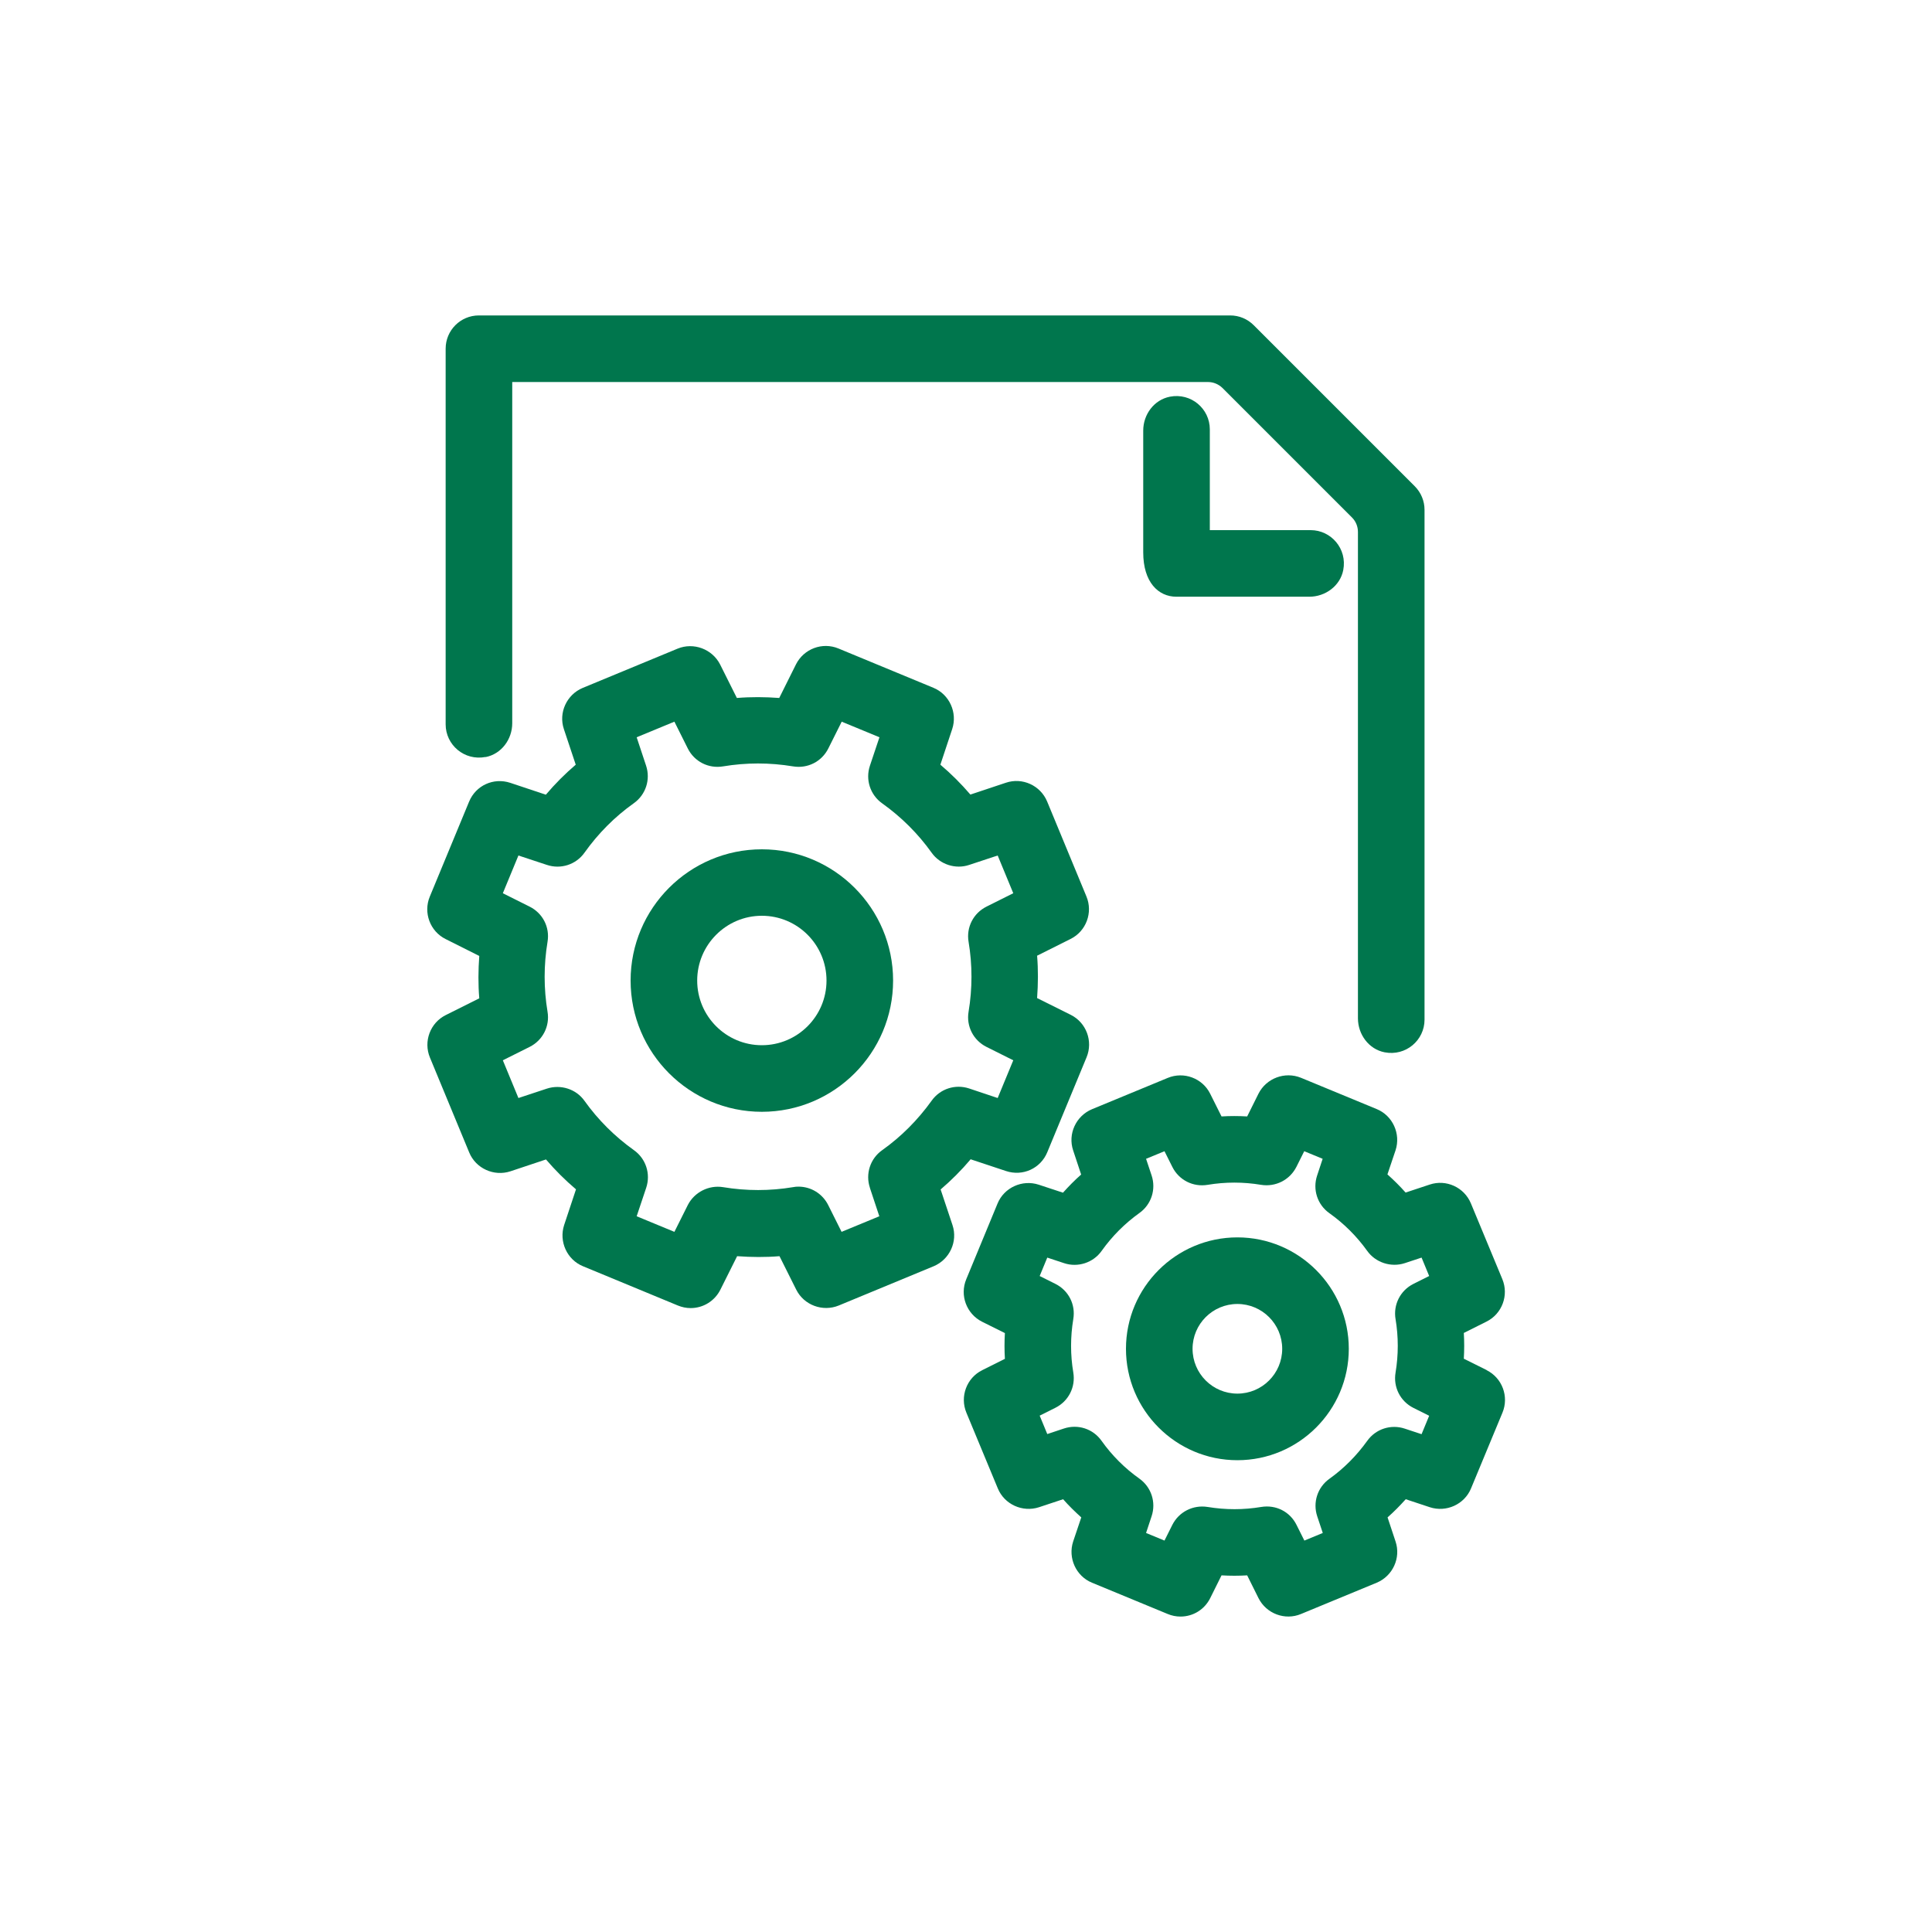
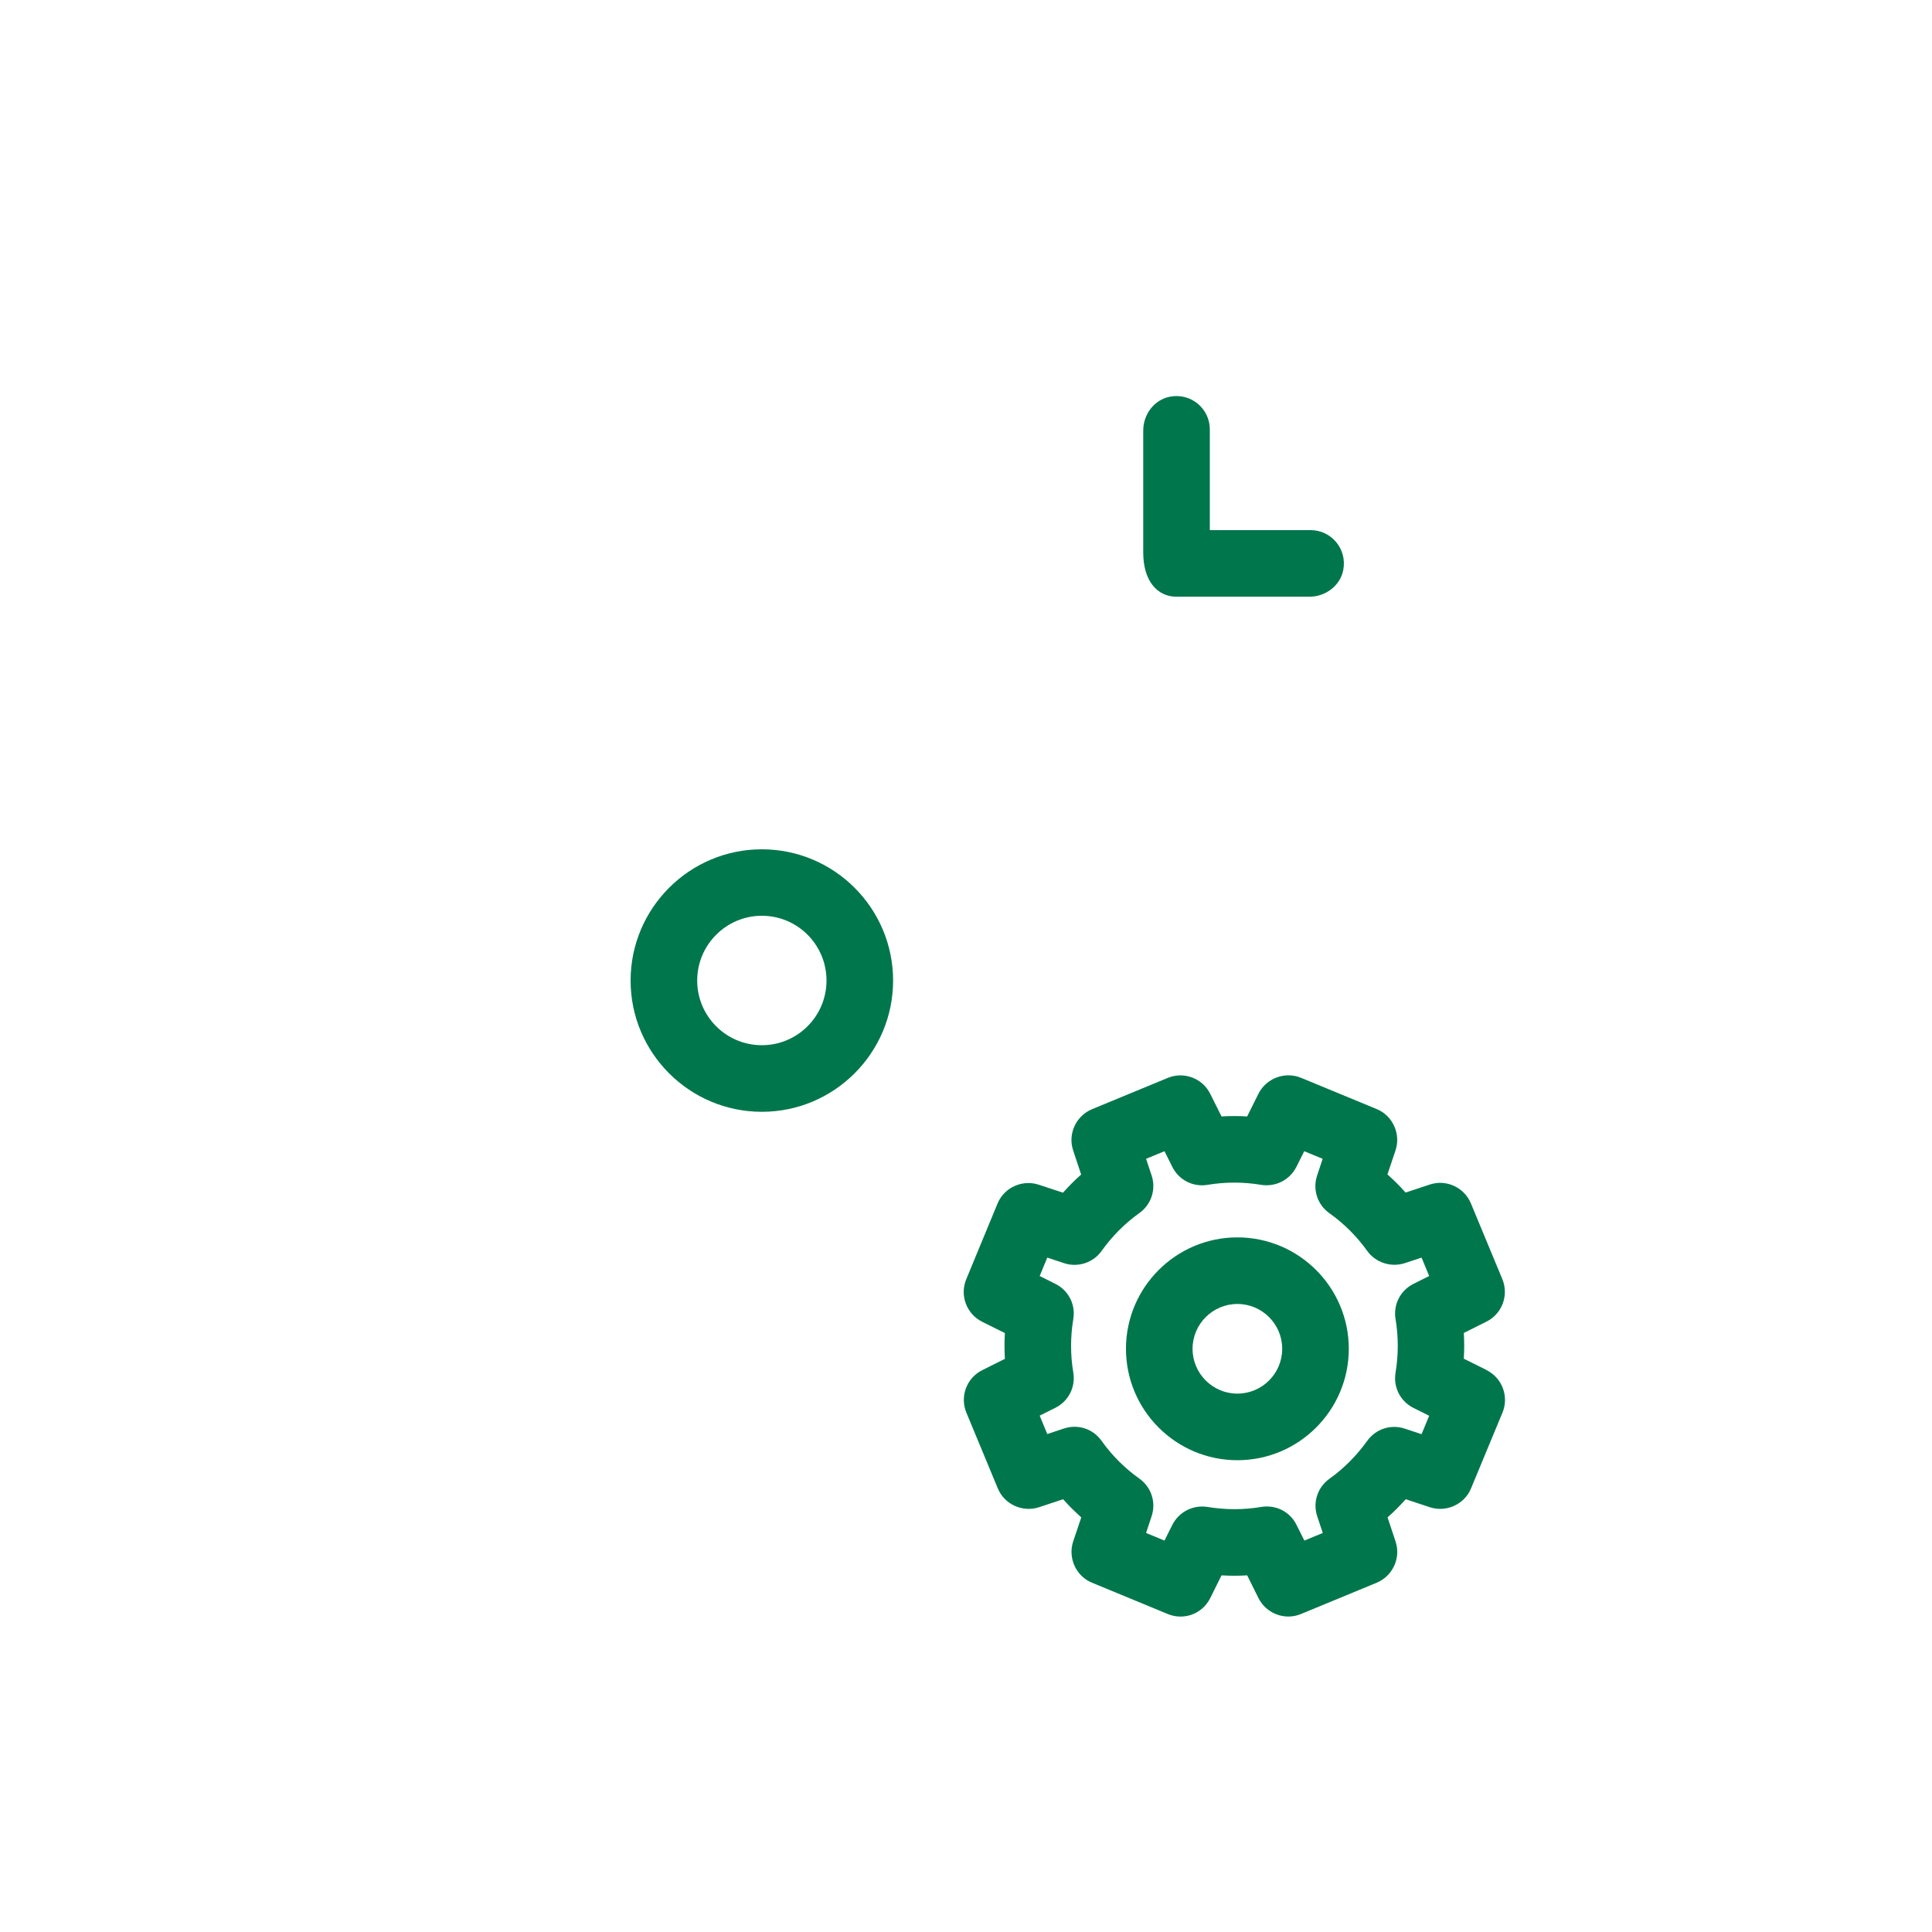
<svg xmlns="http://www.w3.org/2000/svg" id="Layer_2" viewBox="0 0 150 150">
  <defs>
    <style>.cls-1{fill:none;}.cls-2{fill:#00764d;}</style>
  </defs>
  <g id="Layer_1-2">
    <g>
-       <rect class="cls-1" width="150" height="150" />
      <g>
-         <path class="cls-2" d="M75.34,90l2.77,.92c1.3,.43,2.68-.2,3.2-1.46l3.05-7.37c.52-1.25-.02-2.7-1.23-3.3l-2.61-1.3c.08-1.1,.09-2.2,0-3.29l2.6-1.3c1.21-.6,1.75-2.05,1.23-3.3l-3.05-7.37c-.52-1.25-1.92-1.89-3.2-1.46l-2.76,.92c-.71-.83-1.49-1.61-2.33-2.32l.92-2.77c.42-1.28-.22-2.69-1.46-3.2l-7.37-3.05c-1.25-.52-2.69,.02-3.3,1.23l-1.3,2.61c-1.09-.08-2.19-.09-3.29,0l-1.3-2.6c-.61-1.2-2.06-1.74-3.3-1.23l-7.37,3.05c-1.24,.52-1.89,1.92-1.46,3.2l.92,2.76c-.83,.71-1.61,1.49-2.32,2.33l-2.76-.92c-1.3-.43-2.68,.2-3.2,1.46l-3.05,7.37c-.52,1.25,.02,2.7,1.23,3.3l2.61,1.31c-.08,1.1-.09,2.2,0,3.29l-2.6,1.3c-1.21,.6-1.75,2.05-1.23,3.3l3.05,7.37c.51,1.24,1.92,1.88,3.2,1.46l2.76-.92c.71,.83,1.49,1.61,2.33,2.32l-.92,2.77c-.42,1.28,.22,2.69,1.46,3.2l7.37,3.05c.32,.13,.65,.2,.99,.2,.98,0,1.87-.55,2.31-1.43l1.3-2.6c1.1,.08,2.2,.09,3.29,0l1.3,2.6c.6,1.2,2.05,1.74,3.3,1.23l7.37-3.05c1.24-.52,1.89-1.92,1.46-3.2l-.92-2.76c.83-.71,1.61-1.49,2.32-2.33Zm-7.8,2.23l.73,2.2-2.93,1.21-1.04-2.08c-.44-.88-1.33-1.43-2.31-1.43-.14,0-.28,.01-.42,.04-1.8,.3-3.62,.3-5.43,0-1.11-.18-2.23,.39-2.74,1.39l-1.04,2.08-2.93-1.21,.74-2.21c.36-1.08-.02-2.26-.95-2.92-1.5-1.07-2.79-2.36-3.84-3.83-.65-.92-1.85-1.3-2.92-.95l-2.21,.73-1.21-2.93,2.08-1.04c1.02-.51,1.58-1.61,1.39-2.73-.3-1.8-.3-3.62,0-5.43,.19-1.13-.37-2.22-1.39-2.73l-2.08-1.04,1.21-2.93,2.21,.73c1.08,.36,2.26-.02,2.92-.95,1.06-1.49,2.35-2.79,3.83-3.84,.93-.66,1.31-1.84,.95-2.92l-.73-2.2,2.93-1.21,1.04,2.08c.51,1.02,1.61,1.58,2.74,1.39,1.8-.3,3.62-.3,5.43,0,1.13,.19,2.23-.37,2.74-1.39l1.04-2.08,2.93,1.21-.74,2.21c-.36,1.08,.02,2.26,.95,2.92,1.5,1.07,2.79,2.36,3.84,3.83,.65,.92,1.86,1.31,2.92,.95l2.21-.73,1.21,2.93-2.08,1.04c-1.02,.51-1.58,1.61-1.39,2.73,.3,1.8,.3,3.62,0,5.43-.19,1.12,.37,2.22,1.39,2.73l2.08,1.04-1.21,2.93-2.21-.74c-1.08-.36-2.26,.02-2.92,.95-1.07,1.49-2.36,2.79-3.84,3.84-.93,.66-1.31,1.84-.95,2.92Z" />
        <path class="cls-2" d="M59.15,65.94c-5.62,0-10.19,4.57-10.19,10.19s4.57,10.19,10.19,10.19,10.19-4.57,10.19-10.19-4.57-10.19-10.19-10.19Zm5.02,10.19c0,2.77-2.25,5.02-5.02,5.02s-5.02-2.25-5.02-5.02,2.25-5.03,5.02-5.03,5.02,2.25,5.02,5.03Z" />
        <path class="cls-2" d="M115.42,106.37l-1.77-.88c.04-.67,.04-1.34,0-2l1.76-.88c1.21-.6,1.75-2.05,1.23-3.3l-2.44-5.88c-.52-1.25-1.92-1.89-3.2-1.46l-1.87,.62c-.44-.5-.92-.97-1.41-1.41l.63-1.87c.42-1.28-.22-2.69-1.46-3.2l-5.88-2.43c-1.25-.51-2.69,.03-3.3,1.23l-.88,1.77c-.67-.04-1.34-.04-1.99,0l-.88-1.76c-.6-1.21-2.05-1.75-3.3-1.23l-5.88,2.43c-1.24,.52-1.89,1.92-1.46,3.2l.62,1.87c-.5,.44-.97,.92-1.41,1.41l-1.88-.62c-1.28-.42-2.69,.22-3.2,1.46l-2.43,5.88c-.52,1.25,.02,2.69,1.23,3.3l1.77,.88c-.04,.66-.04,1.33,0,2l-1.76,.88c-1.21,.6-1.75,2.05-1.23,3.3l2.44,5.88c.51,1.24,1.92,1.88,3.2,1.46l1.87-.62c.44,.5,.92,.97,1.41,1.41l-.63,1.87c-.42,1.28,.22,2.69,1.46,3.2l5.88,2.43c.31,.13,.65,.2,.99,.2,.99,0,1.87-.55,2.31-1.43l.88-1.77c.66,.04,1.33,.04,1.99,0l.88,1.77c.61,1.21,2.06,1.75,3.3,1.23l5.88-2.43c1.24-.52,1.89-1.92,1.46-3.2l-.62-1.87c.5-.44,.97-.92,1.41-1.41l1.87,.62c1.28,.42,2.69-.22,3.2-1.46l2.44-5.88c.52-1.25-.02-2.7-1.23-3.3Zm-7.07-3.96c.23,1.38,.23,2.78,0,4.16-.19,1.13,.37,2.23,1.39,2.74l1.22,.61-.59,1.43-1.3-.43c-1.08-.36-2.26,.02-2.92,.95-.82,1.14-1.8,2.13-2.93,2.94-.93,.66-1.31,1.84-.95,2.92l.43,1.29-1.43,.59-.61-1.22c-.5-1.01-1.58-1.58-2.74-1.39-1.37,.23-2.77,.23-4.16,0-1.13-.18-2.23,.38-2.74,1.39l-.61,1.22-1.43-.59,.43-1.3c.36-1.08-.02-2.26-.95-2.92-1.14-.81-2.13-1.8-2.94-2.94-.66-.93-1.83-1.31-2.92-.95l-1.29,.43-.59-1.43,1.22-.61c1.02-.51,1.58-1.61,1.39-2.74-.23-1.36-.23-2.76,0-4.15,.19-1.13-.37-2.22-1.39-2.73l-1.22-.61,.59-1.43,1.3,.43c1.07,.36,2.27-.03,2.92-.95,.81-1.14,1.8-2.13,2.93-2.94,.93-.66,1.31-1.84,.95-2.92l-.43-1.29,1.43-.59,.61,1.22c.51,1.02,1.61,1.58,2.74,1.39,1.38-.23,2.77-.23,4.15,0,1.12,.18,2.22-.37,2.74-1.39l.61-1.22,1.43,.59-.43,1.3c-.36,1.08,.02,2.26,.95,2.92,1.14,.81,2.13,1.8,2.94,2.93,.65,.91,1.85,1.3,2.92,.95l1.3-.43,.59,1.43-1.22,.61c-1.02,.51-1.58,1.61-1.39,2.74Z" />
        <path class="cls-2" d="M96.07,96.07c-4.77,0-8.65,3.88-8.65,8.65s3.88,8.65,8.65,8.65,8.65-3.88,8.65-8.65-3.88-8.65-8.65-8.65Zm3.48,8.65c0,1.92-1.56,3.48-3.48,3.48s-3.48-1.56-3.48-3.48,1.56-3.48,3.48-3.48,3.48,1.56,3.48,3.48Z" />
-         <path class="cls-2" d="M37.7,58.78c1.23-.24,2.07-1.38,2.07-2.63,0-5.52,0-26.49,0-26.49h54.02c.42,0,.82,.17,1.12,.46l10.06,10.06c.3,.3,.46,.7,.46,1.12v37.76c0,1.25,.84,2.4,2.07,2.64,1.65,.32,3.1-.94,3.1-2.53V39.58c0-.68-.27-1.34-.76-1.83l-12.5-12.5c-.49-.49-1.14-.76-1.83-.76H37.18c-1.43,0-2.58,1.16-2.58,2.58v29.17c0,1.59,1.45,2.85,3.1,2.53Z" />
        <path class="cls-2" d="M90.83,30.8c-1.23,.24-2.07,1.38-2.07,2.63v9.46c0,2.3,1.16,3.44,2.58,3.44h10.31c1.25,0,2.4-.84,2.64-2.07,.32-1.65-.94-3.1-2.53-3.1h-7.83v-7.83c0-1.59-1.45-2.85-3.1-2.53Z" />
      </g>
    </g>
  </g>
</svg>